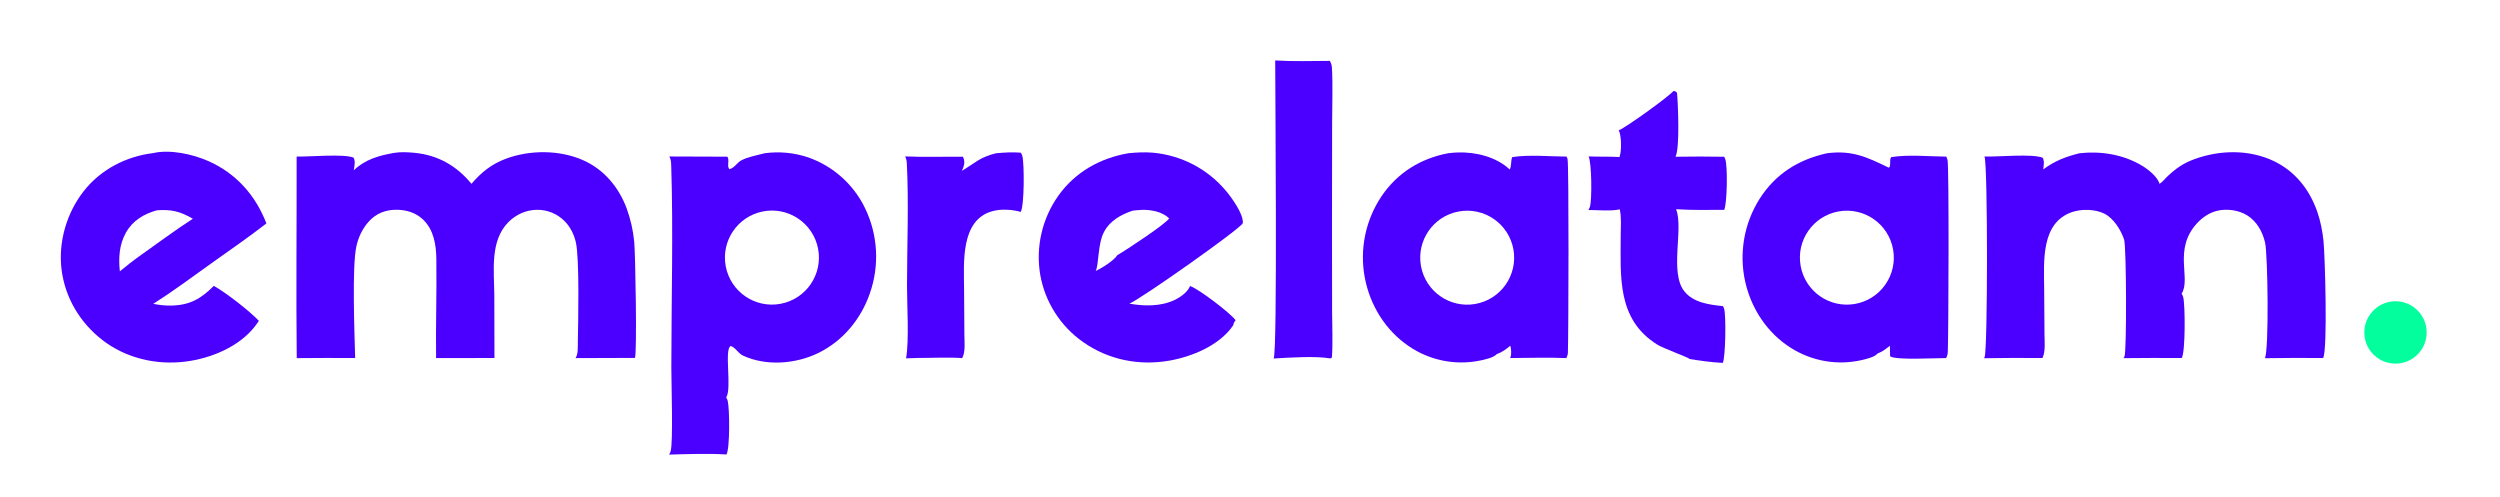
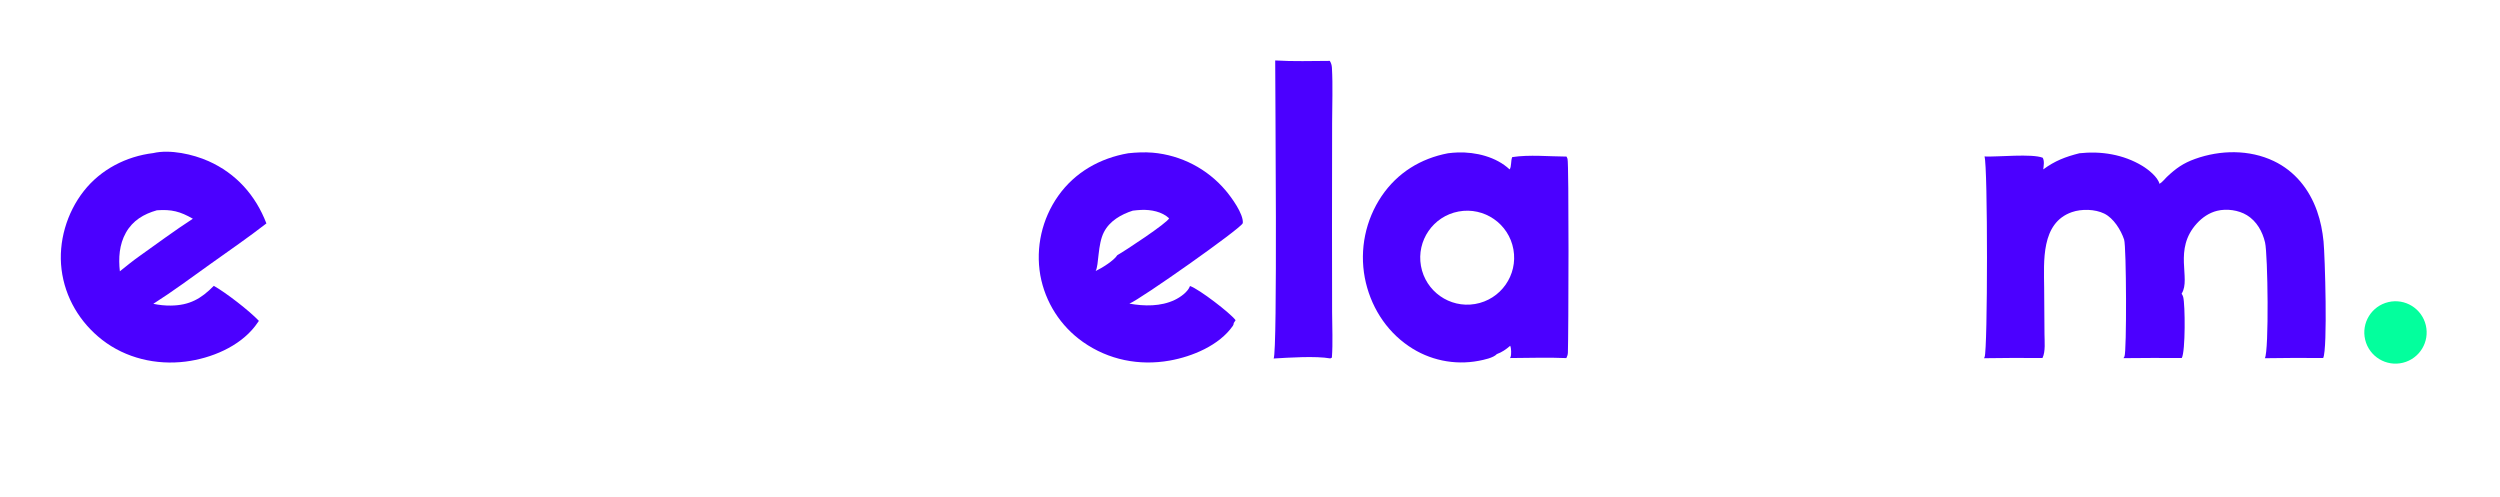
<svg xmlns="http://www.w3.org/2000/svg" width="1006" height="200">
  <path fill="#4B00FF" d="M868.973 73.977C870.129 73.329 870.976 72.112 871.939 71.201C875.63 67.713 878.519 65.663 883.315 63.943C893.446 60.309 905.121 60.12 914.956 64.803C923.455 68.849 929.266 76.138 932.377 84.932C933.78 88.896 934.579 92.999 934.995 97.177C935.566 102.908 936.688 140.214 934.848 144.065C927.027 143.994 919.204 144.021 911.383 144.146C913.068 141.141 912.592 102.433 911.462 97.598C910.434 93.201 908.106 89.018 904.174 86.603C900.786 84.522 896.001 83.882 892.159 84.83C888.966 85.619 886.21 87.503 884.015 89.912C874.429 100.435 881.711 111.986 877.94 118.082C877.919 118.115 877.897 118.148 877.875 118.182C878.16 118.586 878.39 119.037 878.518 119.517C879.33 122.567 879.452 141.508 877.941 144.066C870.124 144.016 862.308 144.033 854.492 144.119C854.641 143.908 854.767 143.686 854.885 143.456C855.812 141.638 855.681 99.201 854.747 96.41C853.442 92.514 850.503 87.789 846.739 85.944C843.036 84.129 837.6 84.01 833.722 85.36C821.203 89.718 822.492 105.233 822.568 115.792L822.702 134.488C822.716 137.274 823.157 141.481 821.93 143.966C821.913 144.002 821.894 144.037 821.876 144.072C814.035 143.994 806.194 144.018 798.354 144.146C798.443 143.992 798.527 143.838 798.602 143.678C799.86 140.989 799.922 66.785 798.566 62.972C804.105 63.192 817.591 61.756 821.988 63.473C822.751 64.844 822.363 66.662 822.214 68.166C826.888 64.711 831.136 63.091 836.756 61.67C845.475 60.71 854.502 62.15 862.089 66.757C864.453 68.192 868.297 71.21 868.973 73.977Z" />
-   <path fill="#4B00FF" d="M189.718 73.974C193.645 69.372 197.726 66.085 203.451 63.922C213.197 60.242 225.328 60.251 234.87 64.568C243.115 68.298 248.987 75.359 252.132 83.759C253.73 88.109 254.765 92.645 255.211 97.258C255.669 101.79 256.385 142.081 255.499 144.021L231.607 144.101C232.712 142.354 232.483 139.752 232.518 137.736C232.658 129.786 233.234 104.028 231.715 97.462C230.991 94.33 229.508 91.345 227.248 89.034C224.339 86.073 220.358 84.41 216.208 84.422C211.787 84.424 207.614 86.299 204.525 89.435C197.116 96.959 198.833 108.998 198.911 118.673L198.972 144.067L175.478 144.085C175.327 130.817 175.754 117.541 175.587 104.272C175.515 98.529 174.585 92.529 170.249 88.358C167.226 85.451 163.14 84.317 159.035 84.409C154.98 84.499 151.452 85.919 148.636 88.89C145.975 91.697 144.238 95.346 143.41 99.103C141.59 107.365 142.669 134.283 142.916 144.059C135.08 144.022 127.244 144.039 119.409 144.11C119.107 117.086 119.418 90.034 119.365 63.005C124.47 63.121 138.356 61.811 142.286 63.438C143.111 64.901 142.588 66.91 142.374 68.506C146.967 64.146 152.358 62.637 158.432 61.544C161.1 61.078 164.202 61.236 166.887 61.501C176.289 62.43 183.791 66.743 189.718 73.974Z" />
-   <path fill="#4B00FF" d="M307.68 61.669C313.606 60.862 319.639 61.44 325.305 63.358C335.291 66.883 343.48 74.213 348.088 83.751C353.272 94.459 353.974 106.791 350.042 118.019C346.487 128.365 339.161 137.232 329.275 142.054C320.178 146.492 308.264 147.431 298.917 143.062C297.021 142.175 296.09 139.929 294.045 139.223C291.315 140.409 294.615 156.328 292.218 159.951C292.477 160.357 292.694 160.782 292.819 161.25C293.597 164.169 293.787 180.308 292.336 182.884C284.766 182.413 276.828 182.725 269.246 182.933C269.5 182.518 269.719 182.065 269.859 181.598C270.924 178.034 270.142 154.043 270.145 147.709C270.155 120.997 270.953 92.768 270.086 66.237C270.046 65.028 269.916 64.052 269.333 62.969L292.692 63.05C293.7 64.563 292.375 66.625 293.485 68.072C295.584 67.608 296.475 65.501 298.352 64.504C300.997 63.099 304.765 62.468 307.68 61.669ZM314.068 122.259C324.404 120.345 331.196 110.368 329.191 100.045C327.186 89.723 317.153 83.017 306.853 85.114C296.681 87.185 290.078 97.07 292.058 107.264C294.039 117.458 303.861 124.15 314.068 122.259Z" />
-   <path fill="#4B00FF" d="M735.167 61.67C745.296 60.364 751.225 63.196 760.048 67.476C761.109 66.927 760.137 64.397 761.003 63.23C767.96 62.105 776.08 62.97 783.164 63.024C783.241 63.161 783.254 63.176 783.31 63.305C783.335 63.361 783.357 63.418 783.38 63.474C783.497 63.747 783.598 64.026 783.681 64.311C784.342 66.583 784.095 134.542 783.793 141.648C783.754 142.552 783.546 143.292 783.114 144.087C779.226 144.049 762.573 145.032 760.573 143.352C760.518 141.948 760.493 140.543 760.498 139.138C758.894 140.408 757.459 141.533 755.518 142.261C754.545 143.621 750.916 144.486 749.315 144.858C739.496 147.147 729.169 145.393 720.655 139.99C711.177 134.039 704.745 124.281 702.284 113.418C699.71 101.969 701.782 89.967 708.043 80.044C714.448 69.956 723.664 64.226 735.167 61.67ZM746.314 122.325C756.655 120.584 763.6 110.752 761.789 100.42C759.978 90.087 750.103 83.206 739.787 85.088C729.571 86.953 722.773 96.716 724.566 106.949C726.36 117.182 736.073 124.049 746.314 122.325Z" />
  <path fill="#4B00FF" d="M582.697 61.67C583.996 61.499 585.302 61.392 586.612 61.349C593.846 61.119 602.062 63.1 607.463 68.168C608.284 67.126 607.884 64.618 608.522 63.217C615.392 62.163 623.39 62.981 630.384 63.007C630.533 63.294 630.668 63.604 630.768 63.911C631.37 65.768 631.18 134.791 630.919 141.892C630.89 142.693 630.669 143.385 630.308 144.096C622.803 143.759 615.164 144.065 607.645 144.077C607.728 143.935 607.806 143.786 607.861 143.63C608.223 142.599 608.15 140.112 607.704 139.142C606.059 140.587 604.393 141.724 602.33 142.485C600.93 144.03 597.029 144.808 595.028 145.192C585.239 147.05 575.114 144.927 566.894 139.294C557.479 132.907 551.32 122.857 549.191 111.745C547.047 100.326 549.485 88.522 555.977 78.889C562.342 69.524 571.653 63.766 582.697 61.67ZM593.551 122.335C603.908 120.581 610.848 110.715 609.001 100.371C607.155 90.026 597.23 83.173 586.907 85.114C576.715 87.03 569.97 96.805 571.793 107.018C573.616 117.231 583.326 124.066 593.551 122.335Z" />
  <path fill="#4B00FF" d="M61.676 61.598C68.431 60.018 77.659 62.066 83.876 64.831C95.034 69.793 102.858 78.6 107.198 89.905C99.966 95.527 92.362 100.736 84.909 106.062C77.243 111.542 69.638 117.201 61.685 122.261C64.055 122.743 66.346 122.994 68.766 122.964C76.207 122.871 80.922 120.253 86.03 115.024C90.88 117.718 100.524 125.214 104.177 129.12C103.694 129.841 103.189 130.547 102.66 131.235C96.222 139.562 84.892 144.206 74.715 145.497C62.886 146.997 50.609 144.15 41.128 136.771C32.16 129.791 26.156 119.734 24.765 108.406C23.404 97.32 26.84 85.641 33.722 76.879C40.553 68.183 50.782 62.914 61.676 61.598ZM48.229 109.171C50.871 107.066 53.486 104.902 56.255 102.966C63.327 97.944 70.327 92.734 77.606 88.02C72.522 85.081 69 84.189 63.135 84.621C57.841 86.113 53.425 88.723 50.662 93.633C47.975 98.408 47.645 103.83 48.229 109.171Z" />
  <path fill="#4B00FF" d="M454.007 61.67C457.284 61.323 460.526 61.169 463.816 61.433C475.246 62.425 485.818 67.903 493.222 76.67C495.551 79.413 500.4 86.084 500.107 89.7C500.085 89.76 500.063 89.822 500.039 89.881C499.136 92.074 458.769 120.537 454.463 122.178C460.42 123.264 467.122 123.365 472.71 120.689C474.944 119.619 477.999 117.505 478.86 115.09C482.529 116.343 495.072 125.971 497.2 128.839L496.469 129.974C496.434 130.399 496.35 130.759 496.104 131.113C490.627 138.995 479.78 143.481 470.668 145.1C458.415 147.276 446.069 144.827 435.844 137.649C426.773 131.294 420.579 121.613 418.61 110.712C416.694 99.549 419.288 88.081 425.822 78.831C432.537 69.323 442.643 63.628 454.007 61.67ZM449.603 102.682C452.399 101.146 469.797 89.679 470.453 87.84C467.546 85.13 463.141 84.319 459.282 84.467C458.126 84.511 456.969 84.635 455.821 84.766C451.133 86.286 446.539 88.88 444.21 93.423C441.643 98.431 442.244 106.571 440.894 109.06C443.246 107.958 448.232 104.895 449.603 102.682Z" />
-   <path fill="#4B00FF" d="M673.443 36.609C674.221 36.736 674.34 36.755 674.836 37.368C675.258 41.853 676.013 59.795 674.215 63.075C680.749 62.959 687.284 62.961 693.818 63.08C693.969 63.362 694.101 63.653 694.215 63.952C695.289 66.775 695.001 81.867 693.82 84.442C687.383 84.447 680.887 84.617 674.463 84.187C677.554 92.001 671.704 109.604 677.786 117.229C681.474 121.852 687.87 122.614 693.323 123.188C693.521 123.54 693.701 123.933 693.813 124.322C694.603 127.049 694.362 143.949 693.241 146.032C688.75 145.804 684.352 145.188 679.923 144.458C679.138 143.701 669.442 140.23 667.054 138.762C650.548 128.617 652.152 111.275 652.181 94.525C652.187 91.231 652.537 87.444 651.78 84.231C648.334 85.071 642.842 84.479 639.194 84.51C639.211 84.48 639.228 84.451 639.243 84.42C639.267 84.369 639.288 84.317 639.313 84.266C639.49 83.908 639.667 83.563 639.79 83.181C640.656 80.499 640.511 65.419 639.247 62.951C643.382 63.112 647.507 62.947 651.65 63.183C651.711 63.046 651.765 62.905 651.811 62.762C652.551 60.468 652.485 54.536 651.394 52.449C654.529 51.107 670.752 39.472 673.443 36.609Z" />
  <path fill="#4B00FF" d="M513.142 24.324C520.427 24.777 527.815 24.523 535.114 24.501C535.652 25.358 535.91 26.262 535.966 27.267C536.374 34.586 536.053 42.062 536.045 49.4L535.996 91.236L536.039 125.615C536.051 131.648 536.39 137.887 535.955 143.9L535.308 144.226C529.444 143.184 518.702 143.895 512.515 144.263C514.109 141.651 513.125 35.448 513.142 24.324Z" />
-   <path fill="#4B00FF" d="M400.769 61.67C404.151 61.365 407.378 61.174 410.768 61.436C411.045 61.839 411.269 62.287 411.394 62.762C412.206 65.866 412.224 82.645 410.755 85.267C407.163 84.282 402.848 83.995 399.228 85.007C386.469 88.572 387.874 105.789 387.943 115.999L388.068 134.597C388.081 137.389 388.571 141.663 387.187 144.098C381.312 143.699 375.172 144.054 369.268 144.043L364.6 144.195C365.889 136.942 364.971 122.803 364.978 114.89C364.994 98.569 365.73 81.87 364.899 65.586C364.85 64.623 364.652 63.811 364.219 62.947C371.932 63.263 379.76 63.005 387.484 63.08C387.61 63.352 387.72 63.632 387.813 63.916C388.357 65.612 387.81 67.241 387.024 68.749C392.534 65.532 394.028 63.369 400.769 61.67Z" />
  <path fill="#00FF9C" fill-opacity="0.988" d="M961.08 121.559C967.795 119.985 974.522 124.129 976.139 130.837C977.756 137.545 973.656 144.301 966.961 145.961C960.205 147.636 953.378 143.49 951.746 136.721C950.115 129.952 954.303 123.148 961.08 121.559Z" />
</svg>